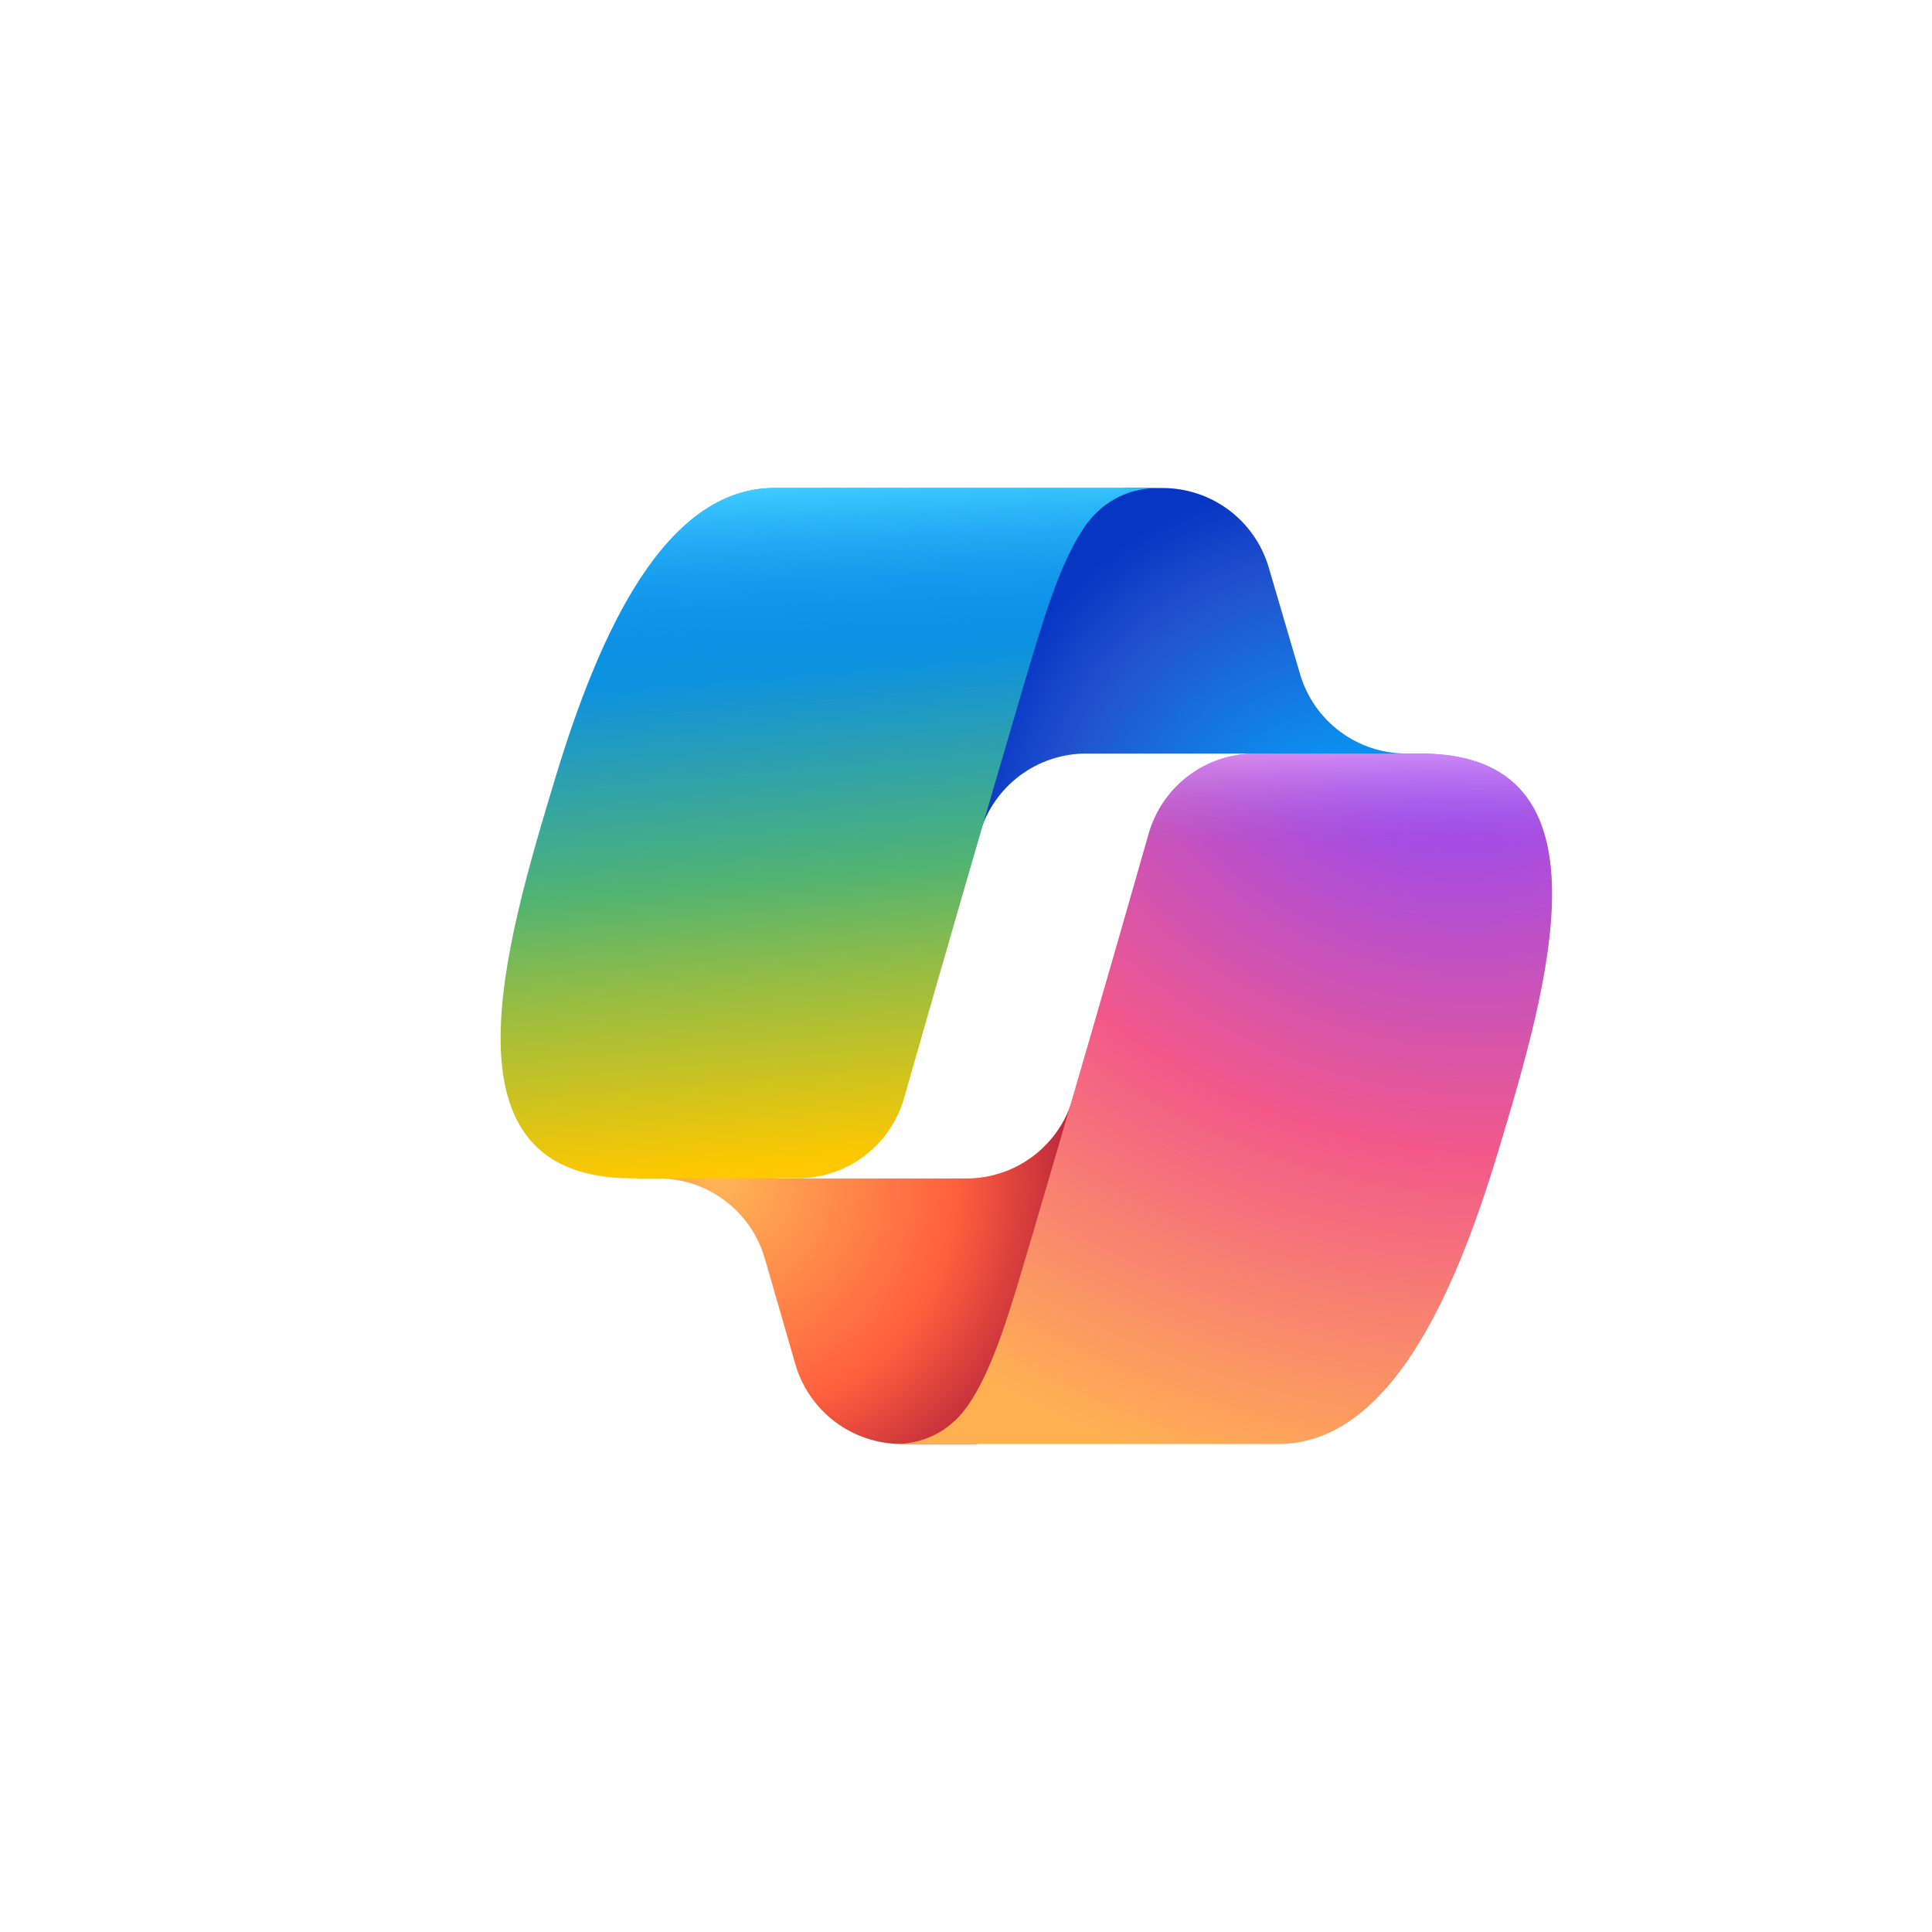
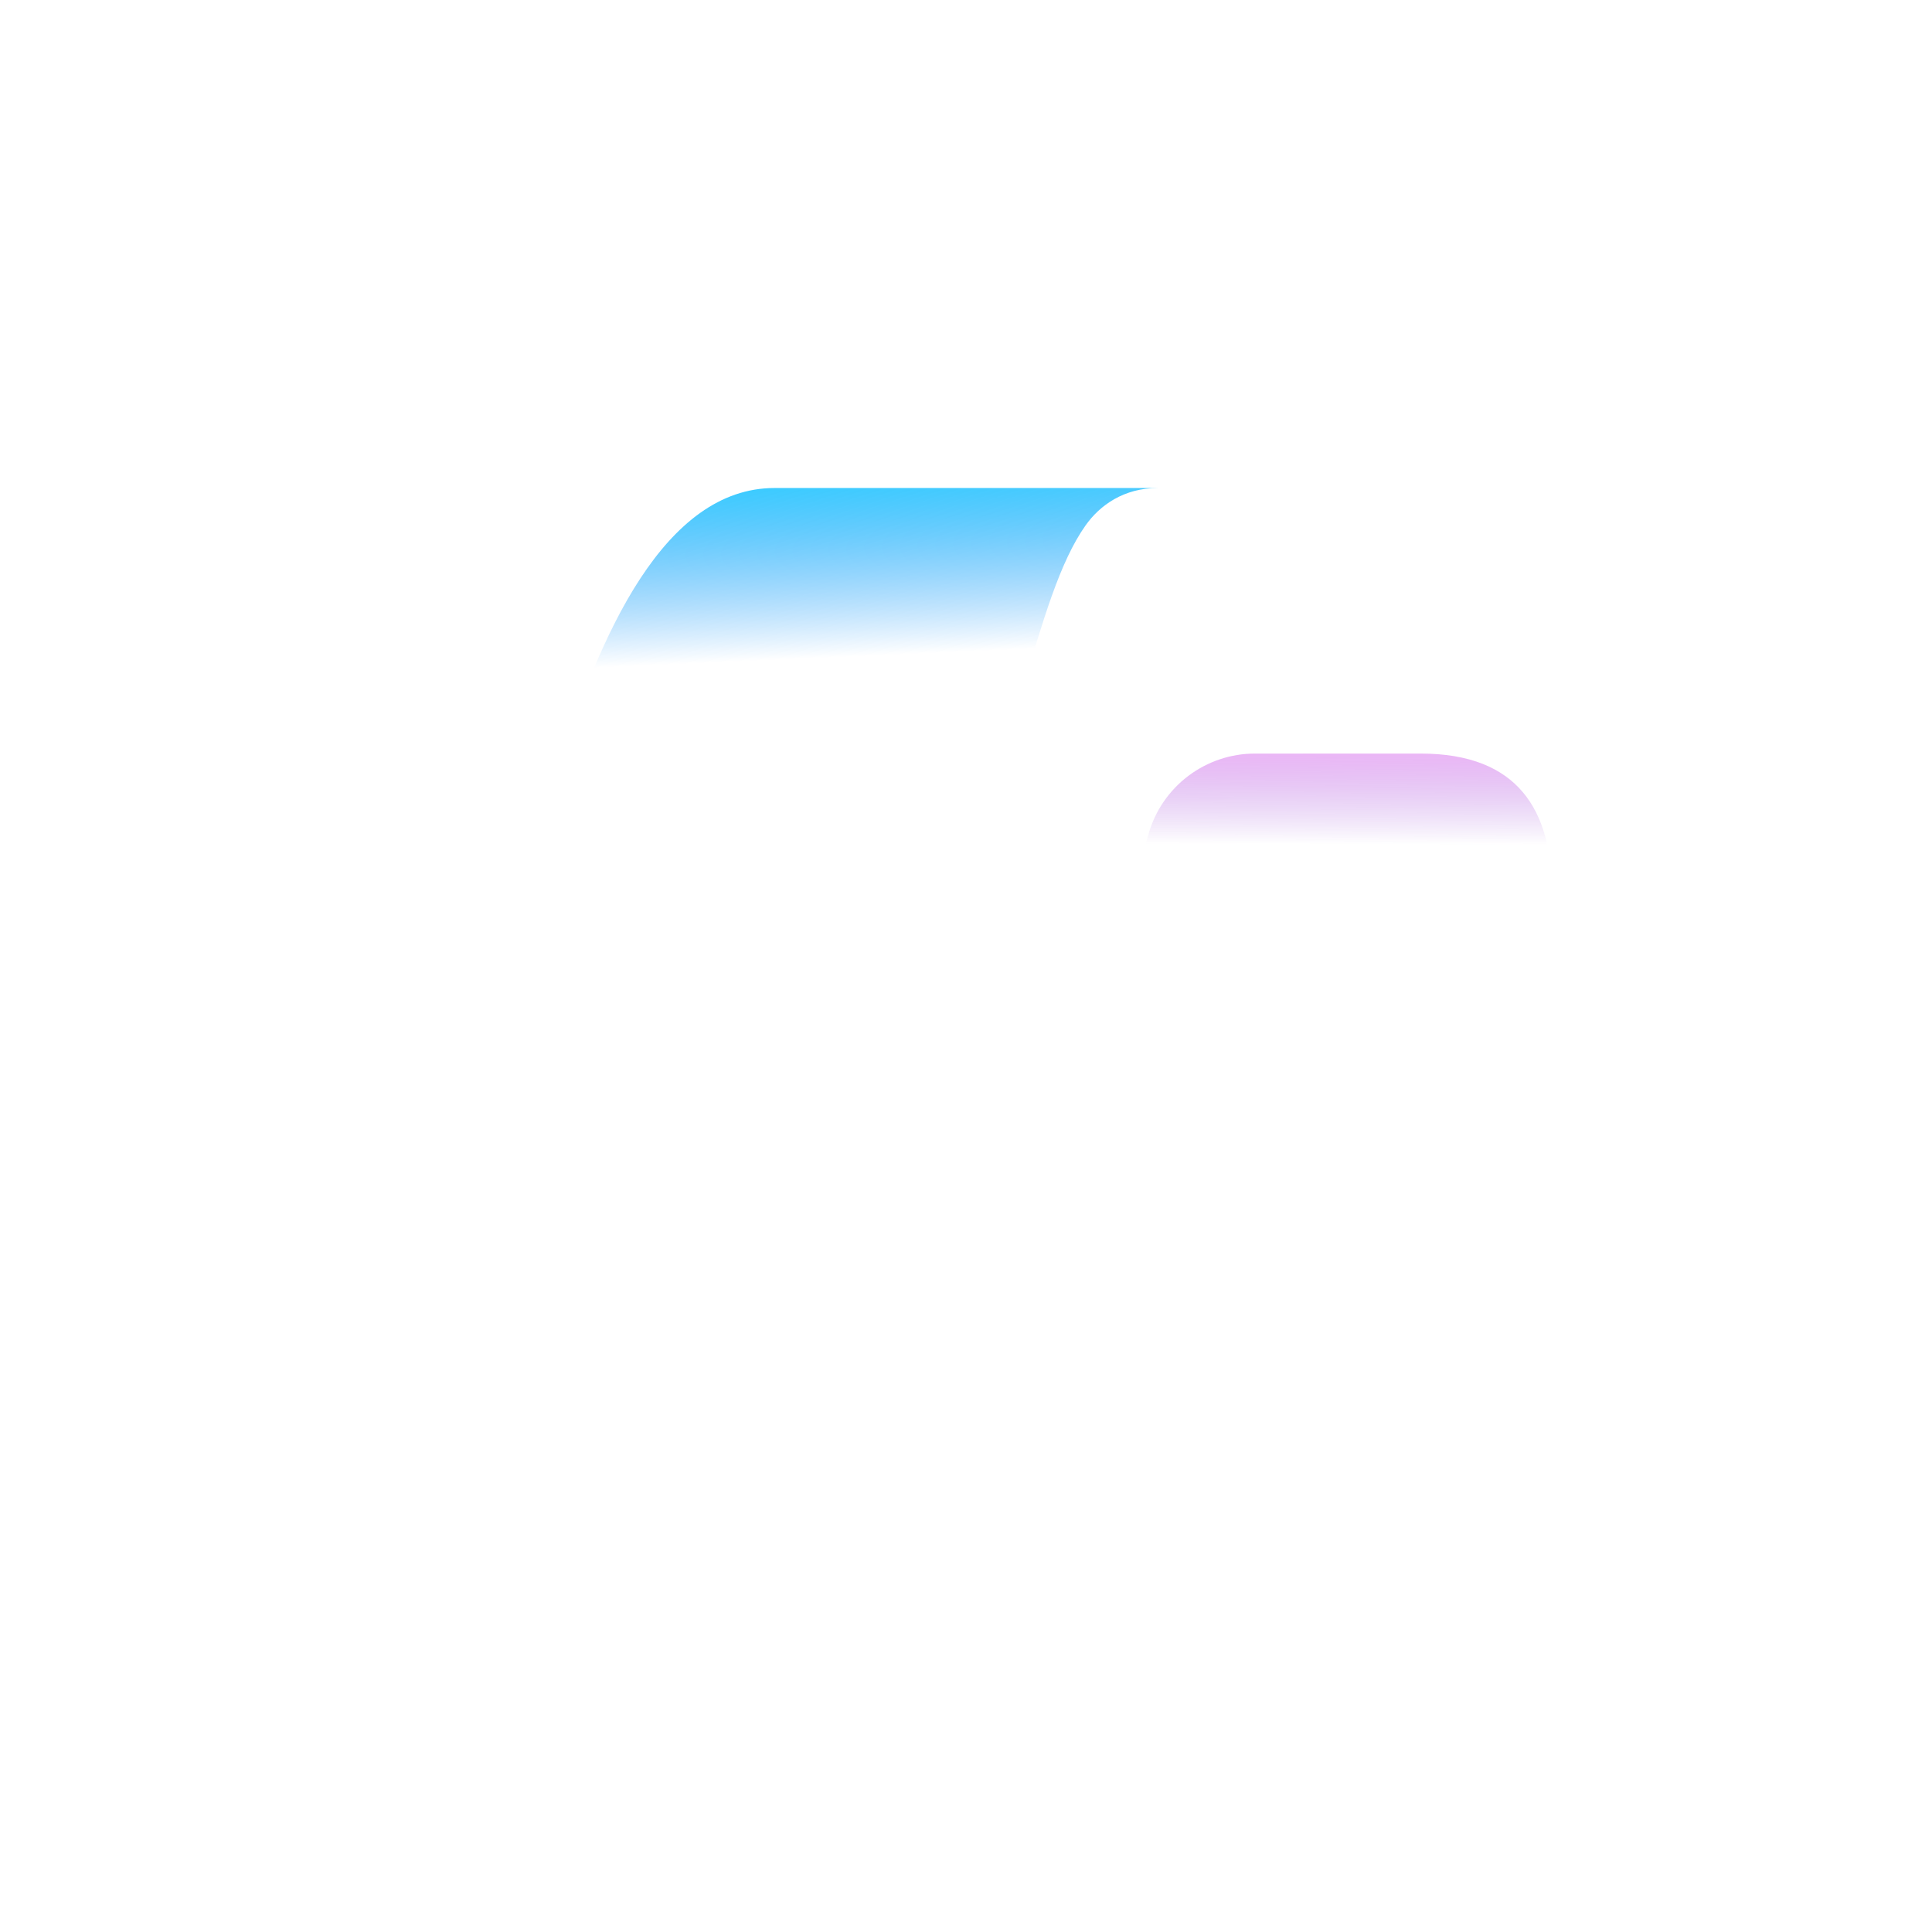
<svg xmlns="http://www.w3.org/2000/svg" width="64" height="64" viewBox="0 0 64 64" fill="none">
-   <path d="M42.029 18.798C41.806 18.039 41.343 17.372 40.709 16.897C40.075 16.422 39.304 16.166 38.513 16.166H37.444C36.586 16.166 35.756 16.466 35.097 17.015C34.439 17.564 33.993 18.326 33.839 19.17L32.005 29.155L32.46 27.599C32.683 26.838 33.146 26.17 33.78 25.695C34.414 25.22 35.186 24.963 35.978 24.963H42.195L44.803 25.978L47.317 24.962H46.584C45.792 24.962 45.021 24.706 44.387 24.231C43.753 23.757 43.289 23.09 43.066 22.33L42.029 18.798Z" fill="url(#paint0_radial_775_482)" />
-   <path d="M26.345 45.187C26.565 45.95 27.028 46.621 27.663 47.099C28.299 47.576 29.072 47.834 29.867 47.834H32.139C33.095 47.834 34.013 47.461 34.697 46.794C35.382 46.127 35.779 45.219 35.803 44.264L36.05 34.635L35.533 36.403C35.31 37.163 34.847 37.831 34.213 38.306C33.579 38.781 32.808 39.038 32.015 39.038H25.746L23.511 37.825L21.091 39.038H21.813C22.608 39.038 23.38 39.296 24.015 39.774C24.65 40.251 25.113 40.922 25.334 41.685L26.346 45.187H26.345Z" fill="url(#paint1_radial_775_482)" />
-   <path d="M38.354 16.166H25.656C22.028 16.166 19.851 20.961 18.4 25.756C16.681 31.437 14.43 39.033 20.94 39.033H26.422C27.219 39.034 27.995 38.775 28.631 38.295C29.268 37.816 29.731 37.141 29.95 36.375C31.242 31.842 32.554 27.315 33.885 22.793C34.553 20.542 35.108 18.61 35.96 17.406C36.438 16.731 37.235 16.166 38.354 16.166Z" fill="url(#paint2_linear_775_482)" />
  <path d="M38.354 16.166H25.656C22.028 16.166 19.851 20.961 18.4 25.756C16.681 31.437 14.43 39.033 20.94 39.033H26.422C27.219 39.034 27.995 38.775 28.631 38.295C29.268 37.816 29.731 37.141 29.95 36.375C31.242 31.842 32.554 27.315 33.885 22.793C34.553 20.542 35.108 18.61 35.96 17.406C36.438 16.731 37.235 16.166 38.354 16.166Z" fill="url(#paint3_linear_775_482)" />
-   <path d="M29.644 47.834H42.343C45.97 47.834 48.147 43.038 49.598 38.243C51.317 32.561 53.567 24.963 47.059 24.963H41.575C40.779 24.962 40.003 25.222 39.367 25.701C38.73 26.181 38.267 26.855 38.049 27.621C36.756 32.155 35.444 36.684 34.112 41.206C33.446 43.457 32.89 45.39 32.038 46.594C31.56 47.269 30.764 47.834 29.644 47.834Z" fill="url(#paint4_radial_775_482)" />
  <path d="M29.644 47.834H42.343C45.97 47.834 48.147 43.038 49.598 38.243C51.317 32.561 53.567 24.963 47.059 24.963H41.575C40.779 24.962 40.003 25.222 39.367 25.701C38.73 26.181 38.267 26.855 38.049 27.621C36.756 32.155 35.444 36.684 34.112 41.206C33.446 43.457 32.89 45.39 32.038 46.594C31.56 47.269 30.764 47.834 29.644 47.834Z" fill="url(#paint5_linear_775_482)" />
  <defs>
    <radialGradient id="paint0_radial_775_482" cx="0" cy="0" r="1" gradientUnits="userSpaceOnUse" gradientTransform="translate(45.087 29.24) rotate(-129.304) scale(13.698 12.881)">
      <stop offset="0.096" stop-color="#00AEFF" />
      <stop offset="0.773" stop-color="#2253CE" />
      <stop offset="1" stop-color="#0736C4" />
    </radialGradient>
    <radialGradient id="paint1_radial_775_482" cx="0" cy="0" r="1" gradientUnits="userSpaceOnUse" gradientTransform="translate(23.804 38.981) rotate(51.84) scale(12.66 12.28)">
      <stop stop-color="#FFB657" />
      <stop offset="0.634" stop-color="#FF5F3D" />
      <stop offset="0.923" stop-color="#C02B3C" />
    </radialGradient>
    <linearGradient id="paint2_linear_775_482" x1="24.896" y1="18.937" x2="26.707" y2="39.896" gradientUnits="userSpaceOnUse">
      <stop offset="0.156" stop-color="#0D91E1" />
      <stop offset="0.487" stop-color="#52B471" />
      <stop offset="0.652" stop-color="#98BD42" />
      <stop offset="0.937" stop-color="#FFC800" />
    </linearGradient>
    <linearGradient id="paint3_linear_775_482" x1="26.479" y1="16.166" x2="27.469" y2="39.033" gradientUnits="userSpaceOnUse">
      <stop stop-color="#3DCBFF" />
      <stop offset="0.247" stop-color="#0588F7" stop-opacity="0" />
    </linearGradient>
    <radialGradient id="paint4_radial_775_482" cx="0" cy="0" r="1" gradientUnits="userSpaceOnUse" gradientTransform="translate(47.71 22.723) rotate(109.274) scale(30.39 36.406)">
      <stop offset="0.066" stop-color="#8C48FF" />
      <stop offset="0.5" stop-color="#F2598A" />
      <stop offset="0.896" stop-color="#FFB152" />
    </radialGradient>
    <linearGradient id="paint5_linear_775_482" x1="48.714" y1="23.566" x2="48.7" y2="29.796" gradientUnits="userSpaceOnUse">
      <stop offset="0.058" stop-color="#F8ADFA" />
      <stop offset="0.708" stop-color="#A86EDD" stop-opacity="0" />
    </linearGradient>
  </defs>
</svg>